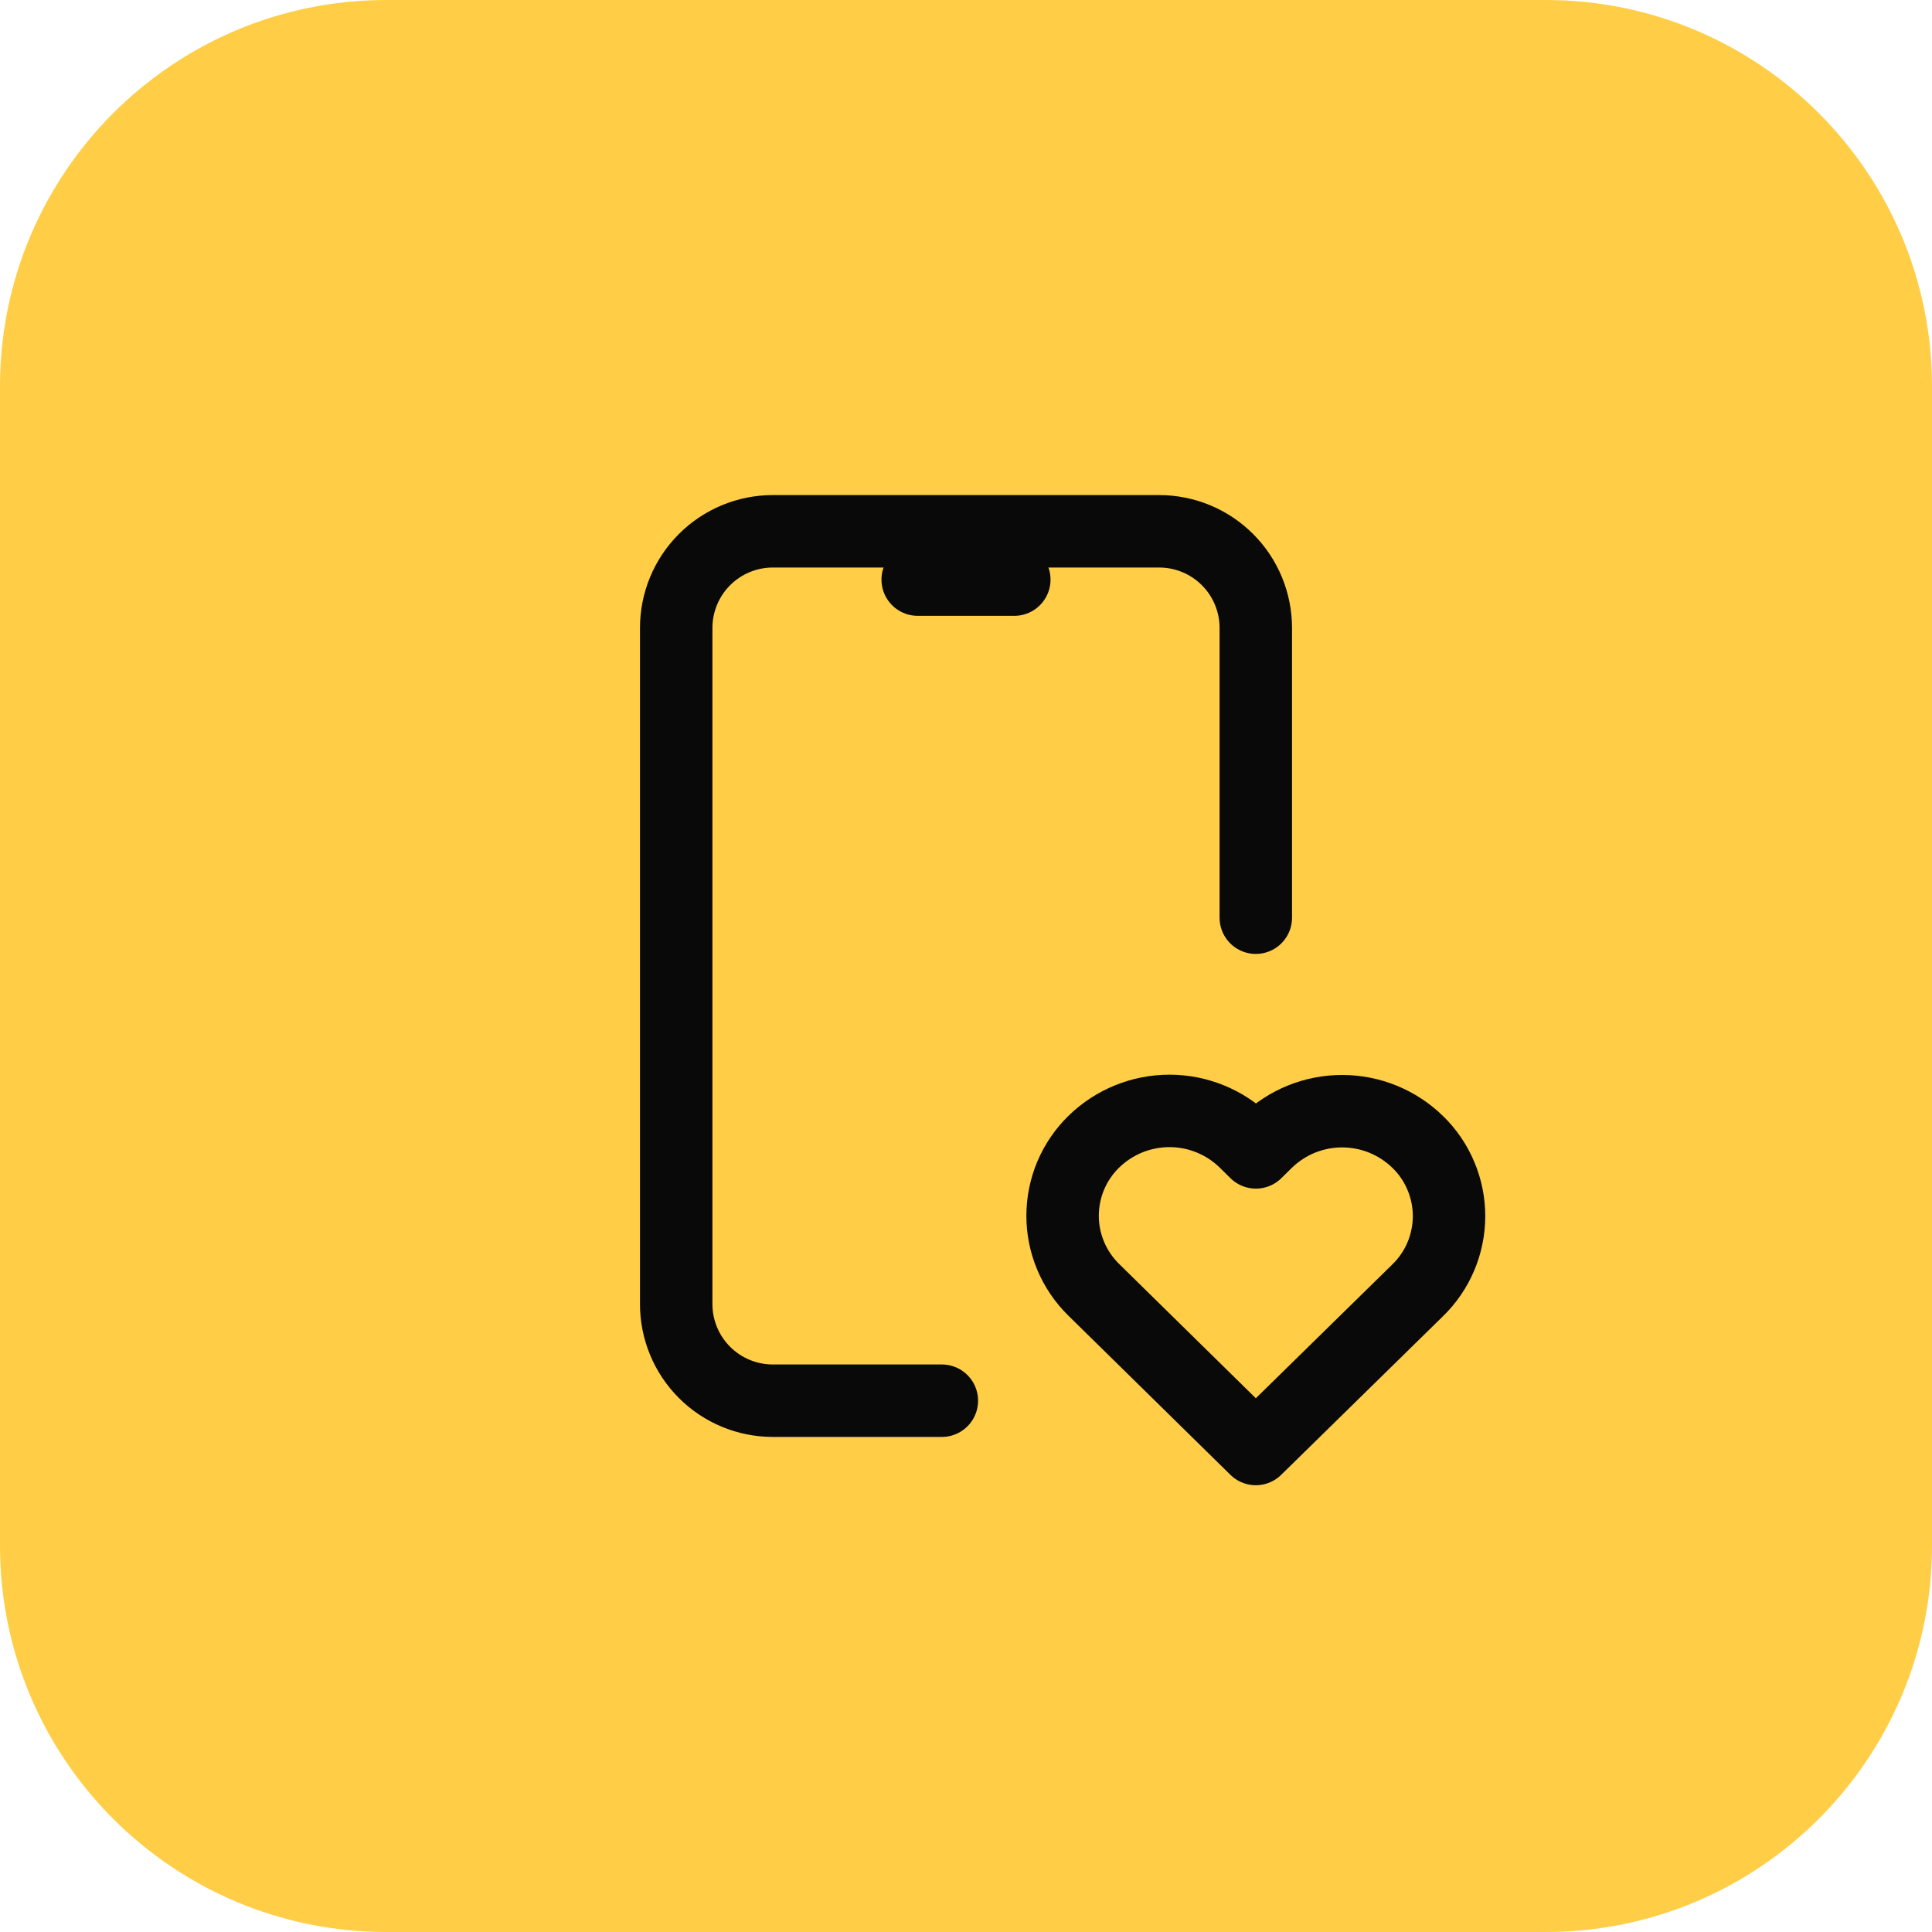
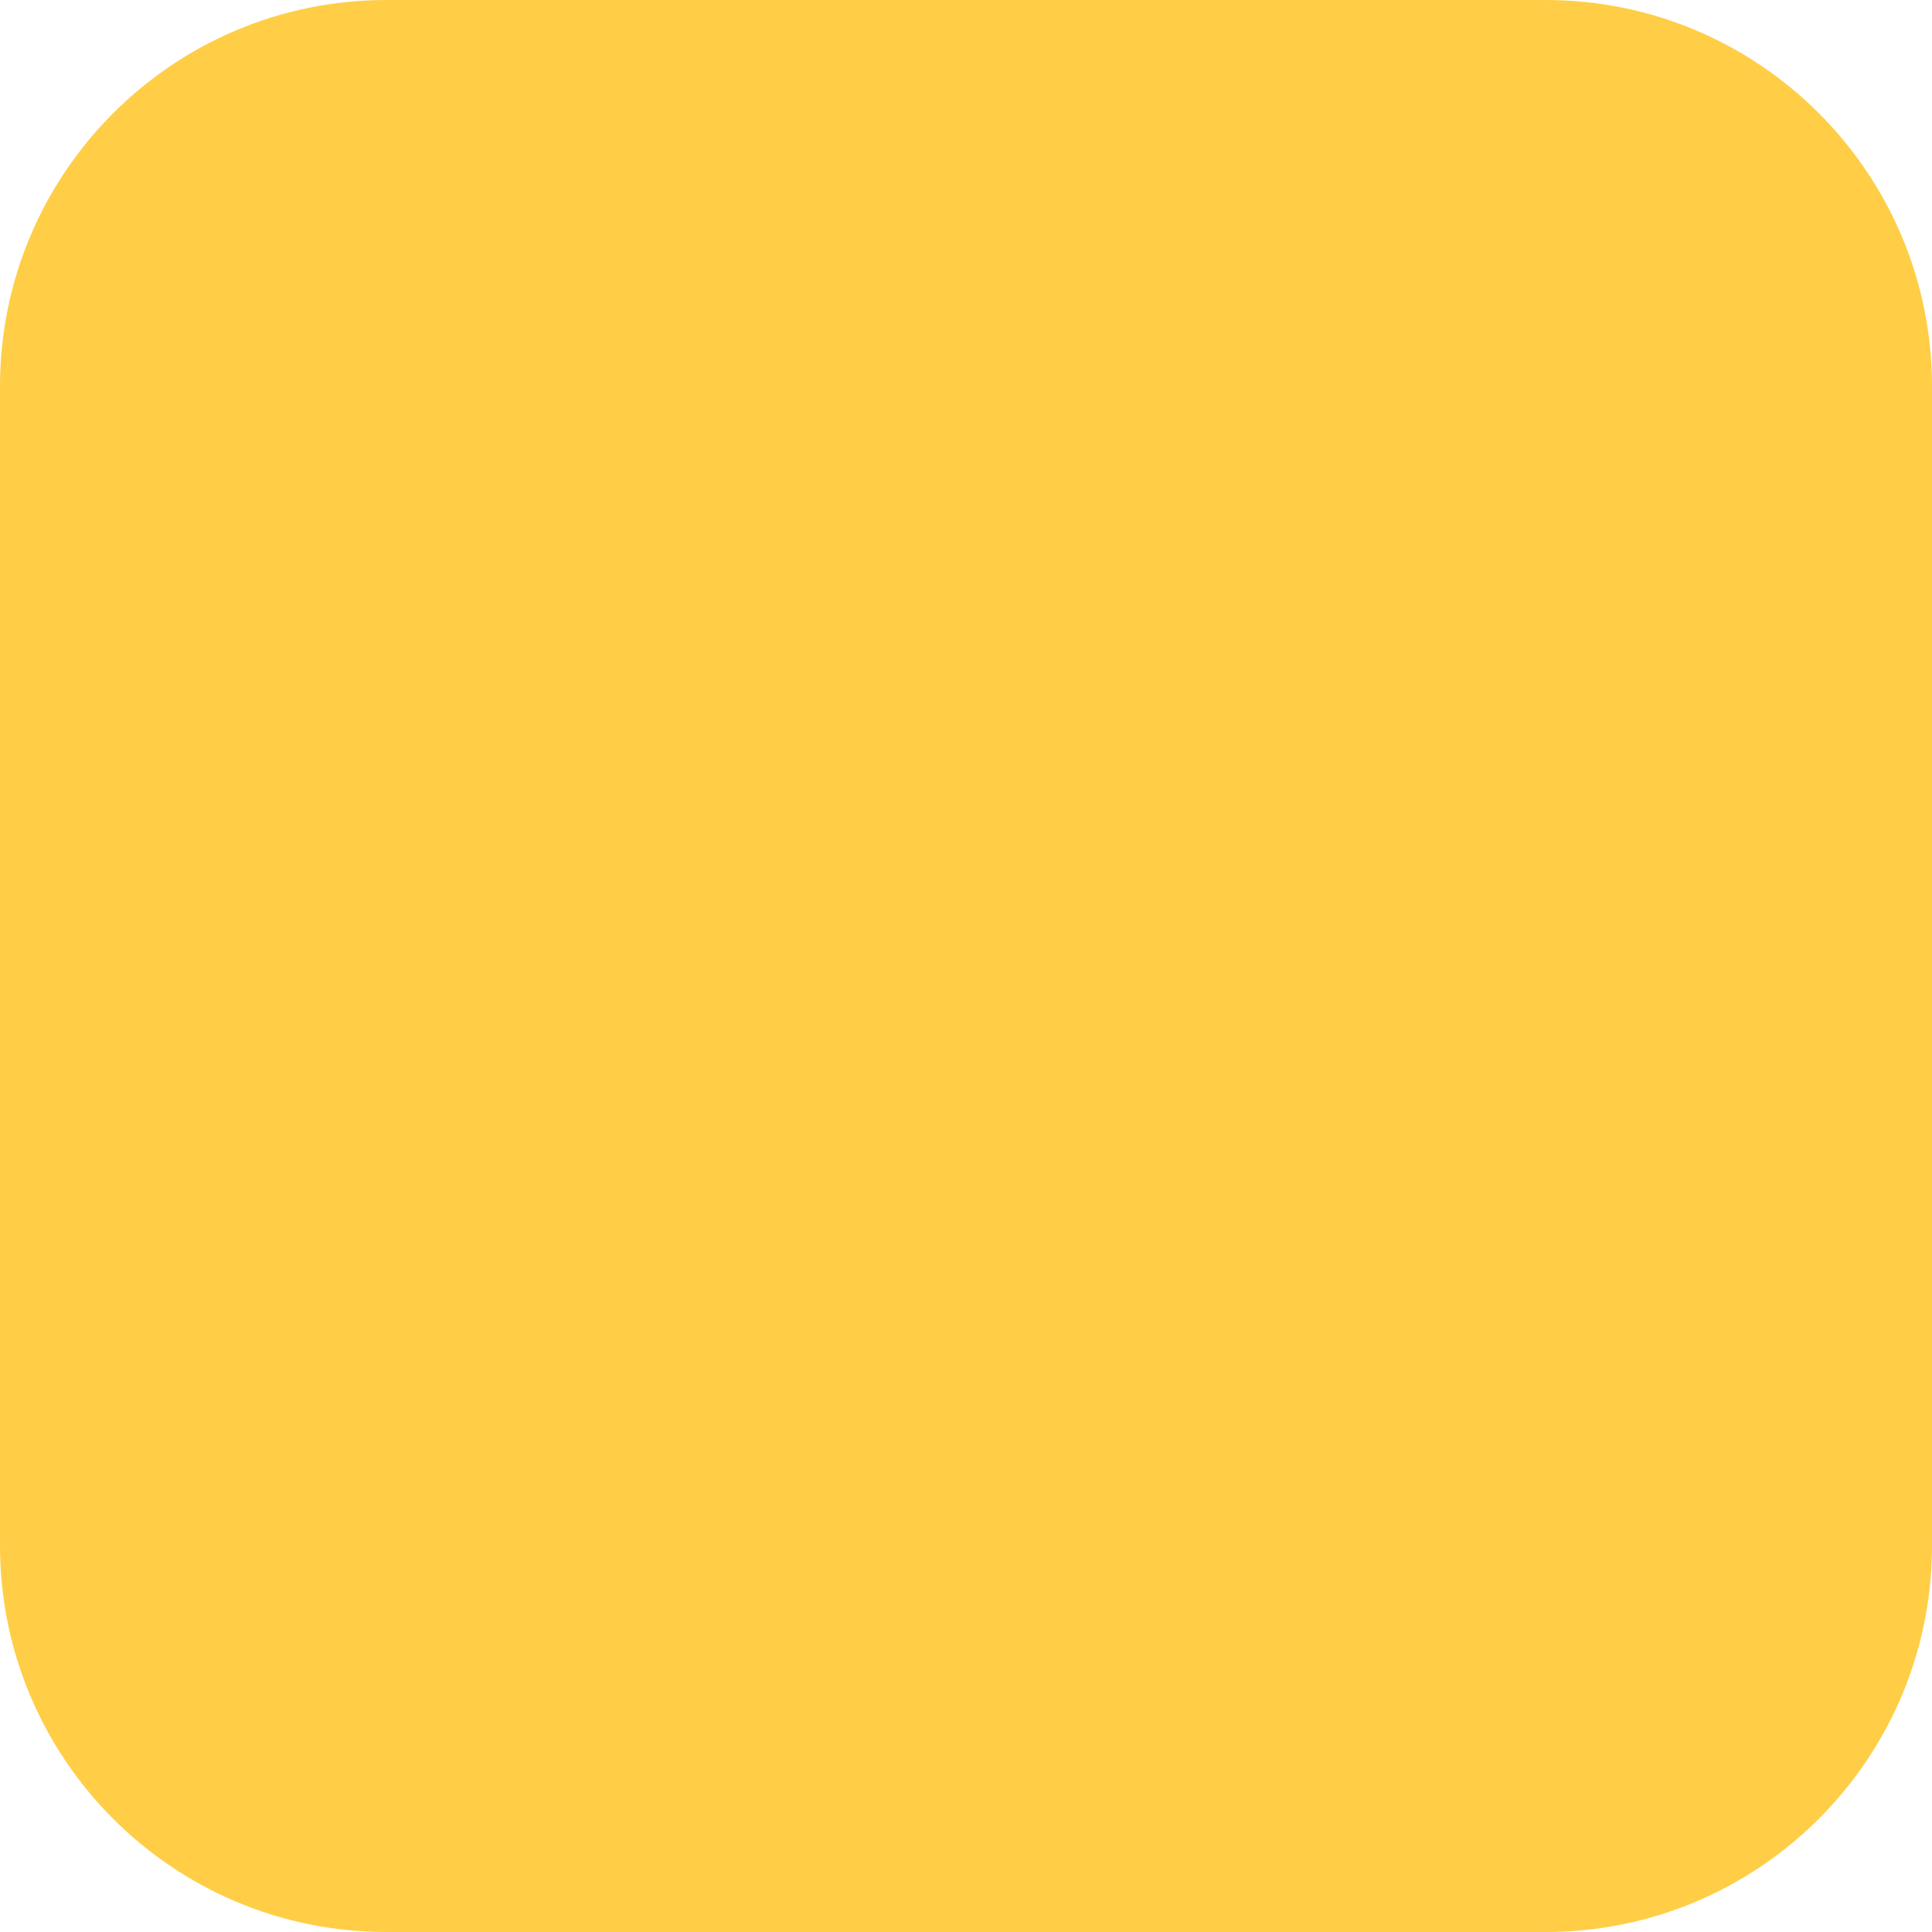
<svg xmlns="http://www.w3.org/2000/svg" width="40" height="40" viewBox="0 0 40 40" fill="none">
  <path d="M0 8C0 3.582 3.582 0 8 0H32C36.418 0 40 3.582 40 8V32C40 36.418 36.418 40 32 40H8C3.582 40 0 36.418 0 32V8Z" fill="#FFCE46" />
  <g clip-path="url(#clip0_572_82060)">
    <path d="M19.5 29H16C15.47 29 14.961 28.789 14.586 28.414C14.211 28.039 14 27.53 14 27V13C14 12.47 14.211 11.961 14.586 11.586C14.961 11.211 15.47 11 16 11H24C24.53 11 25.039 11.211 25.414 11.586C25.789 11.961 26 12.47 26 13V19" stroke="#090909" stroke-width="1.5" stroke-linecap="round" stroke-linejoin="round" />
    <path d="M19 12H21" stroke="#090909" stroke-width="1.5" stroke-linecap="round" stroke-linejoin="round" />
    <path d="M26 30L29.35 26.716C29.556 26.516 29.719 26.278 29.831 26.014C29.942 25.751 30 25.467 30.001 25.181C30.001 24.895 29.944 24.611 29.833 24.348C29.723 24.084 29.56 23.845 29.355 23.645C28.937 23.236 28.376 23.007 27.792 23.006C27.207 23.004 26.645 23.232 26.226 23.639L26.002 23.859L25.779 23.639C25.361 23.23 24.801 23.001 24.216 23C23.632 22.999 23.07 23.226 22.651 23.633C22.446 23.832 22.282 24.07 22.17 24.334C22.058 24.597 22.001 24.881 22 25.167C21.999 25.453 22.056 25.737 22.167 26C22.278 26.265 22.44 26.503 22.645 26.704L26 30Z" stroke="#090909" stroke-width="1.5" stroke-linecap="round" stroke-linejoin="round" />
  </g>
  <defs>
    <clipPath id="clip0_572_82060">
-       <rect width="24" height="24" fill="white" transform="translate(8 8)" />
-     </clipPath>
+       </clipPath>
  </defs>
</svg>